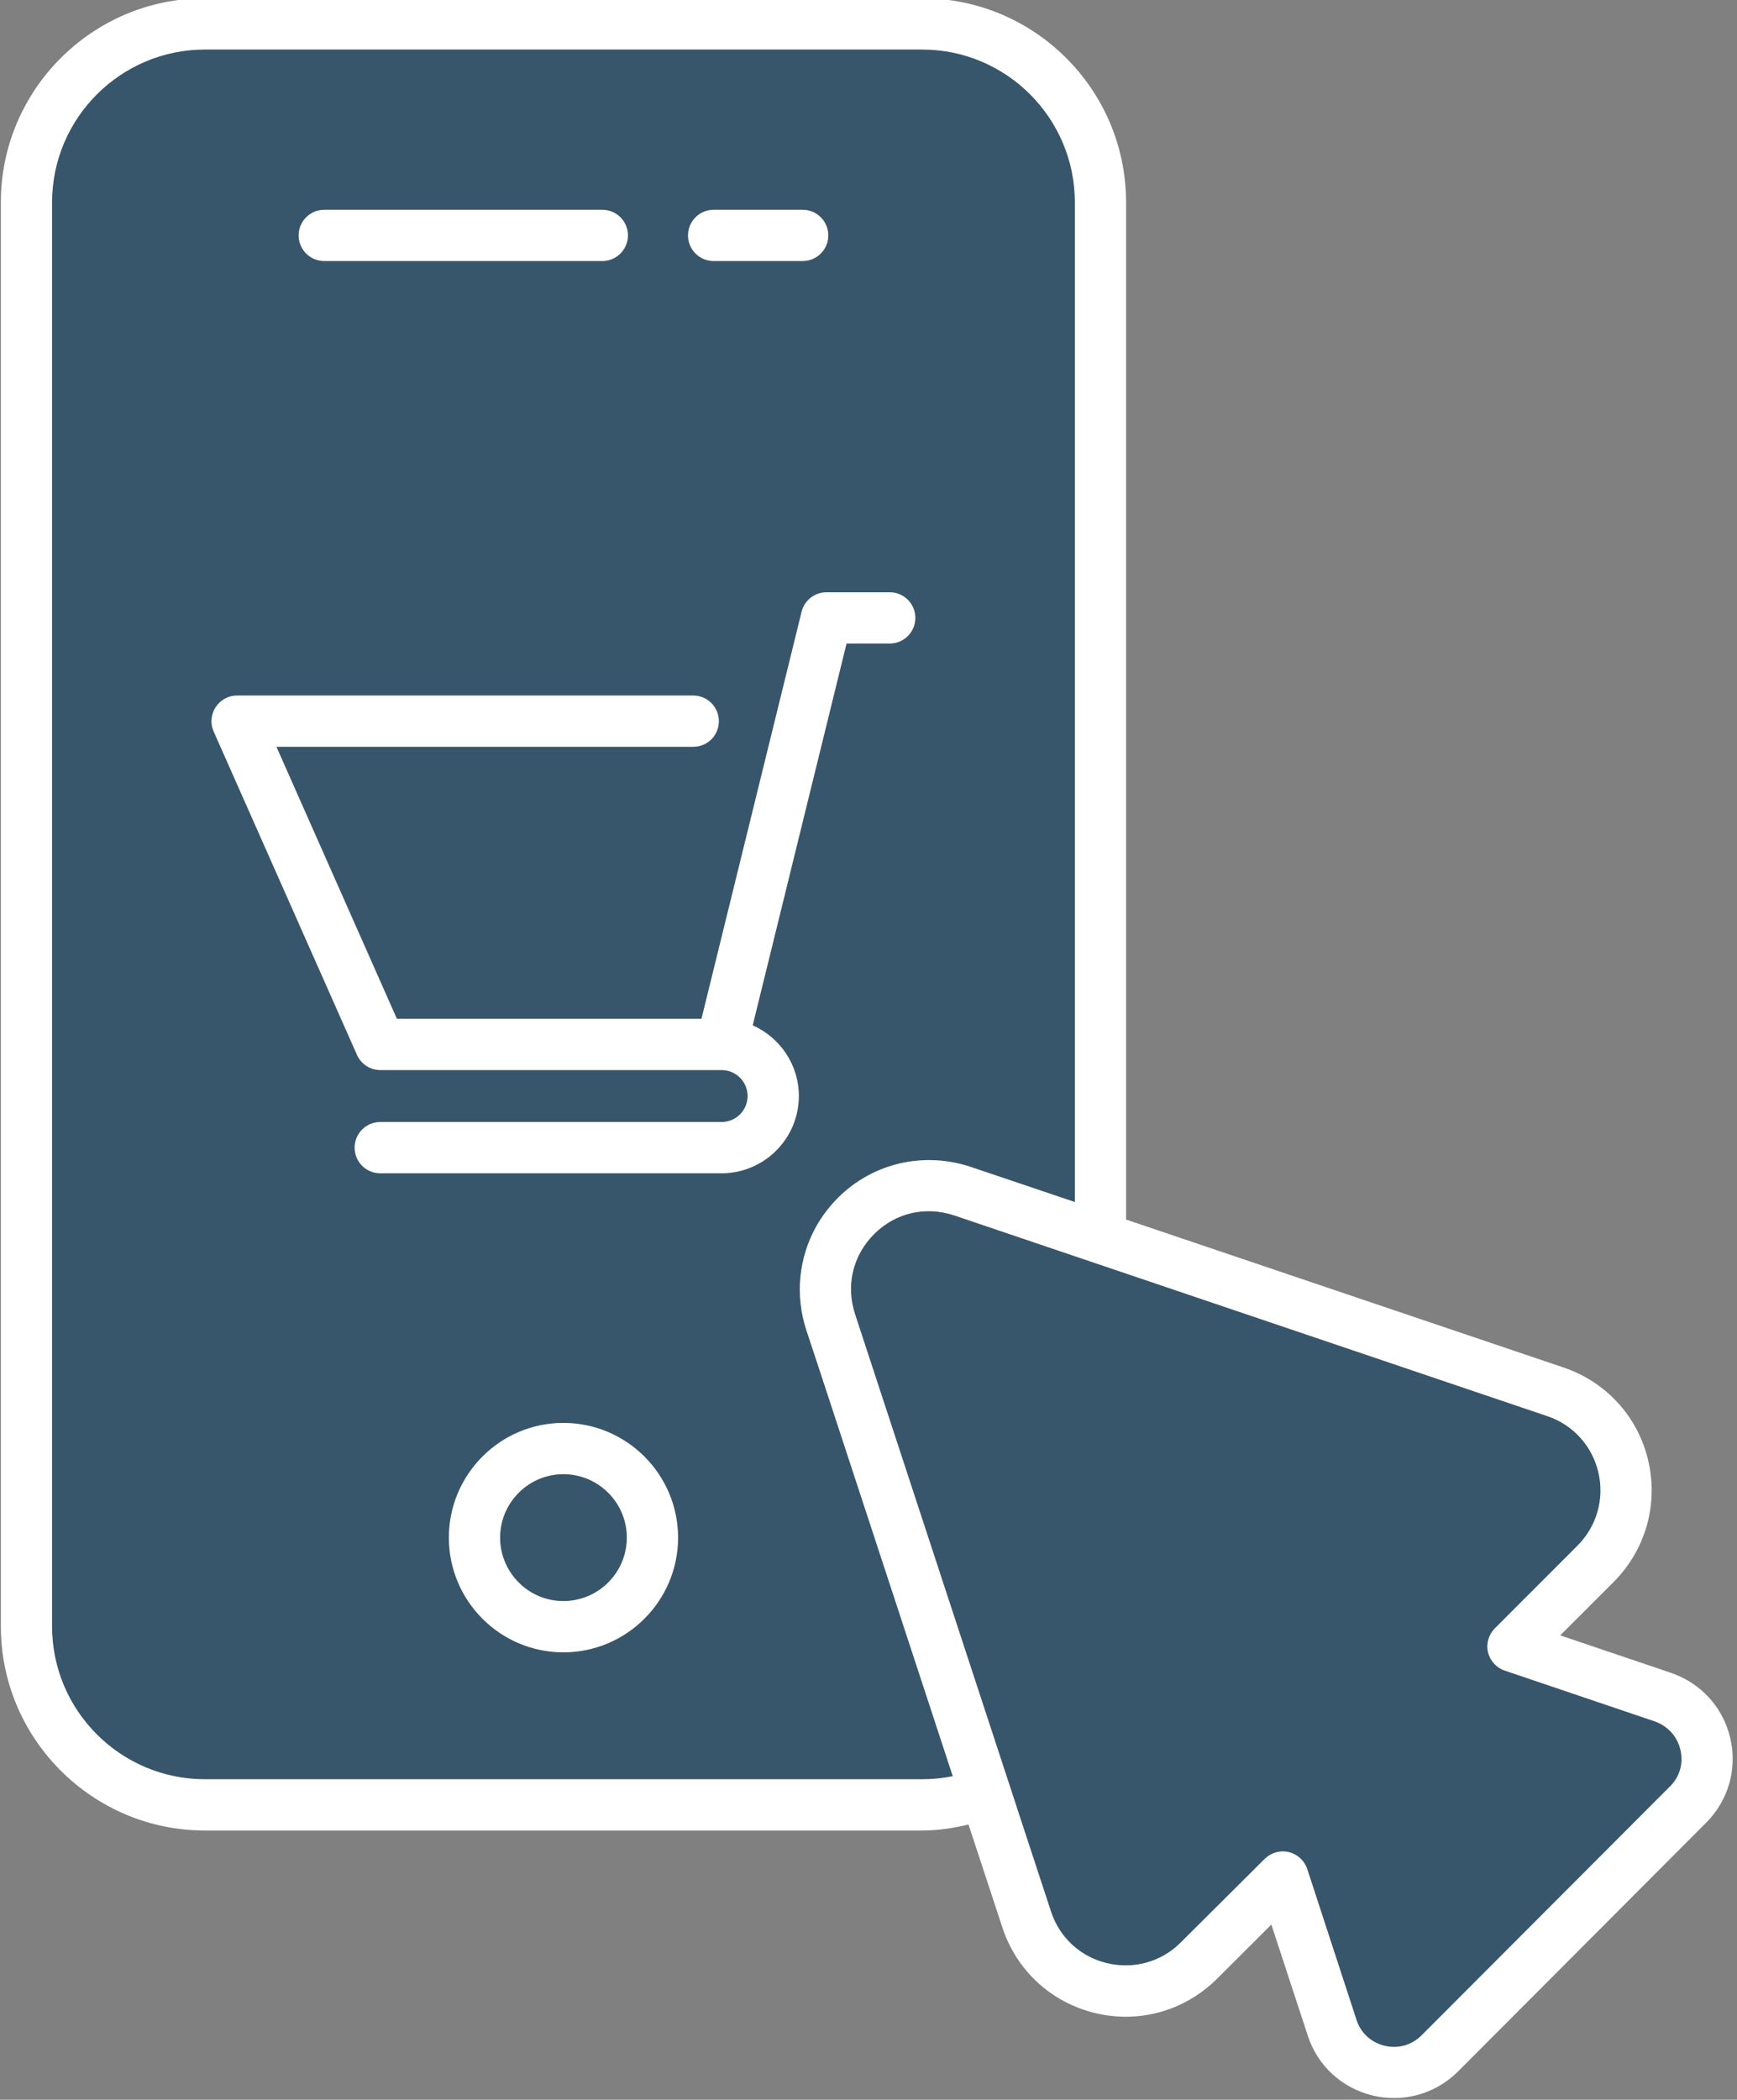
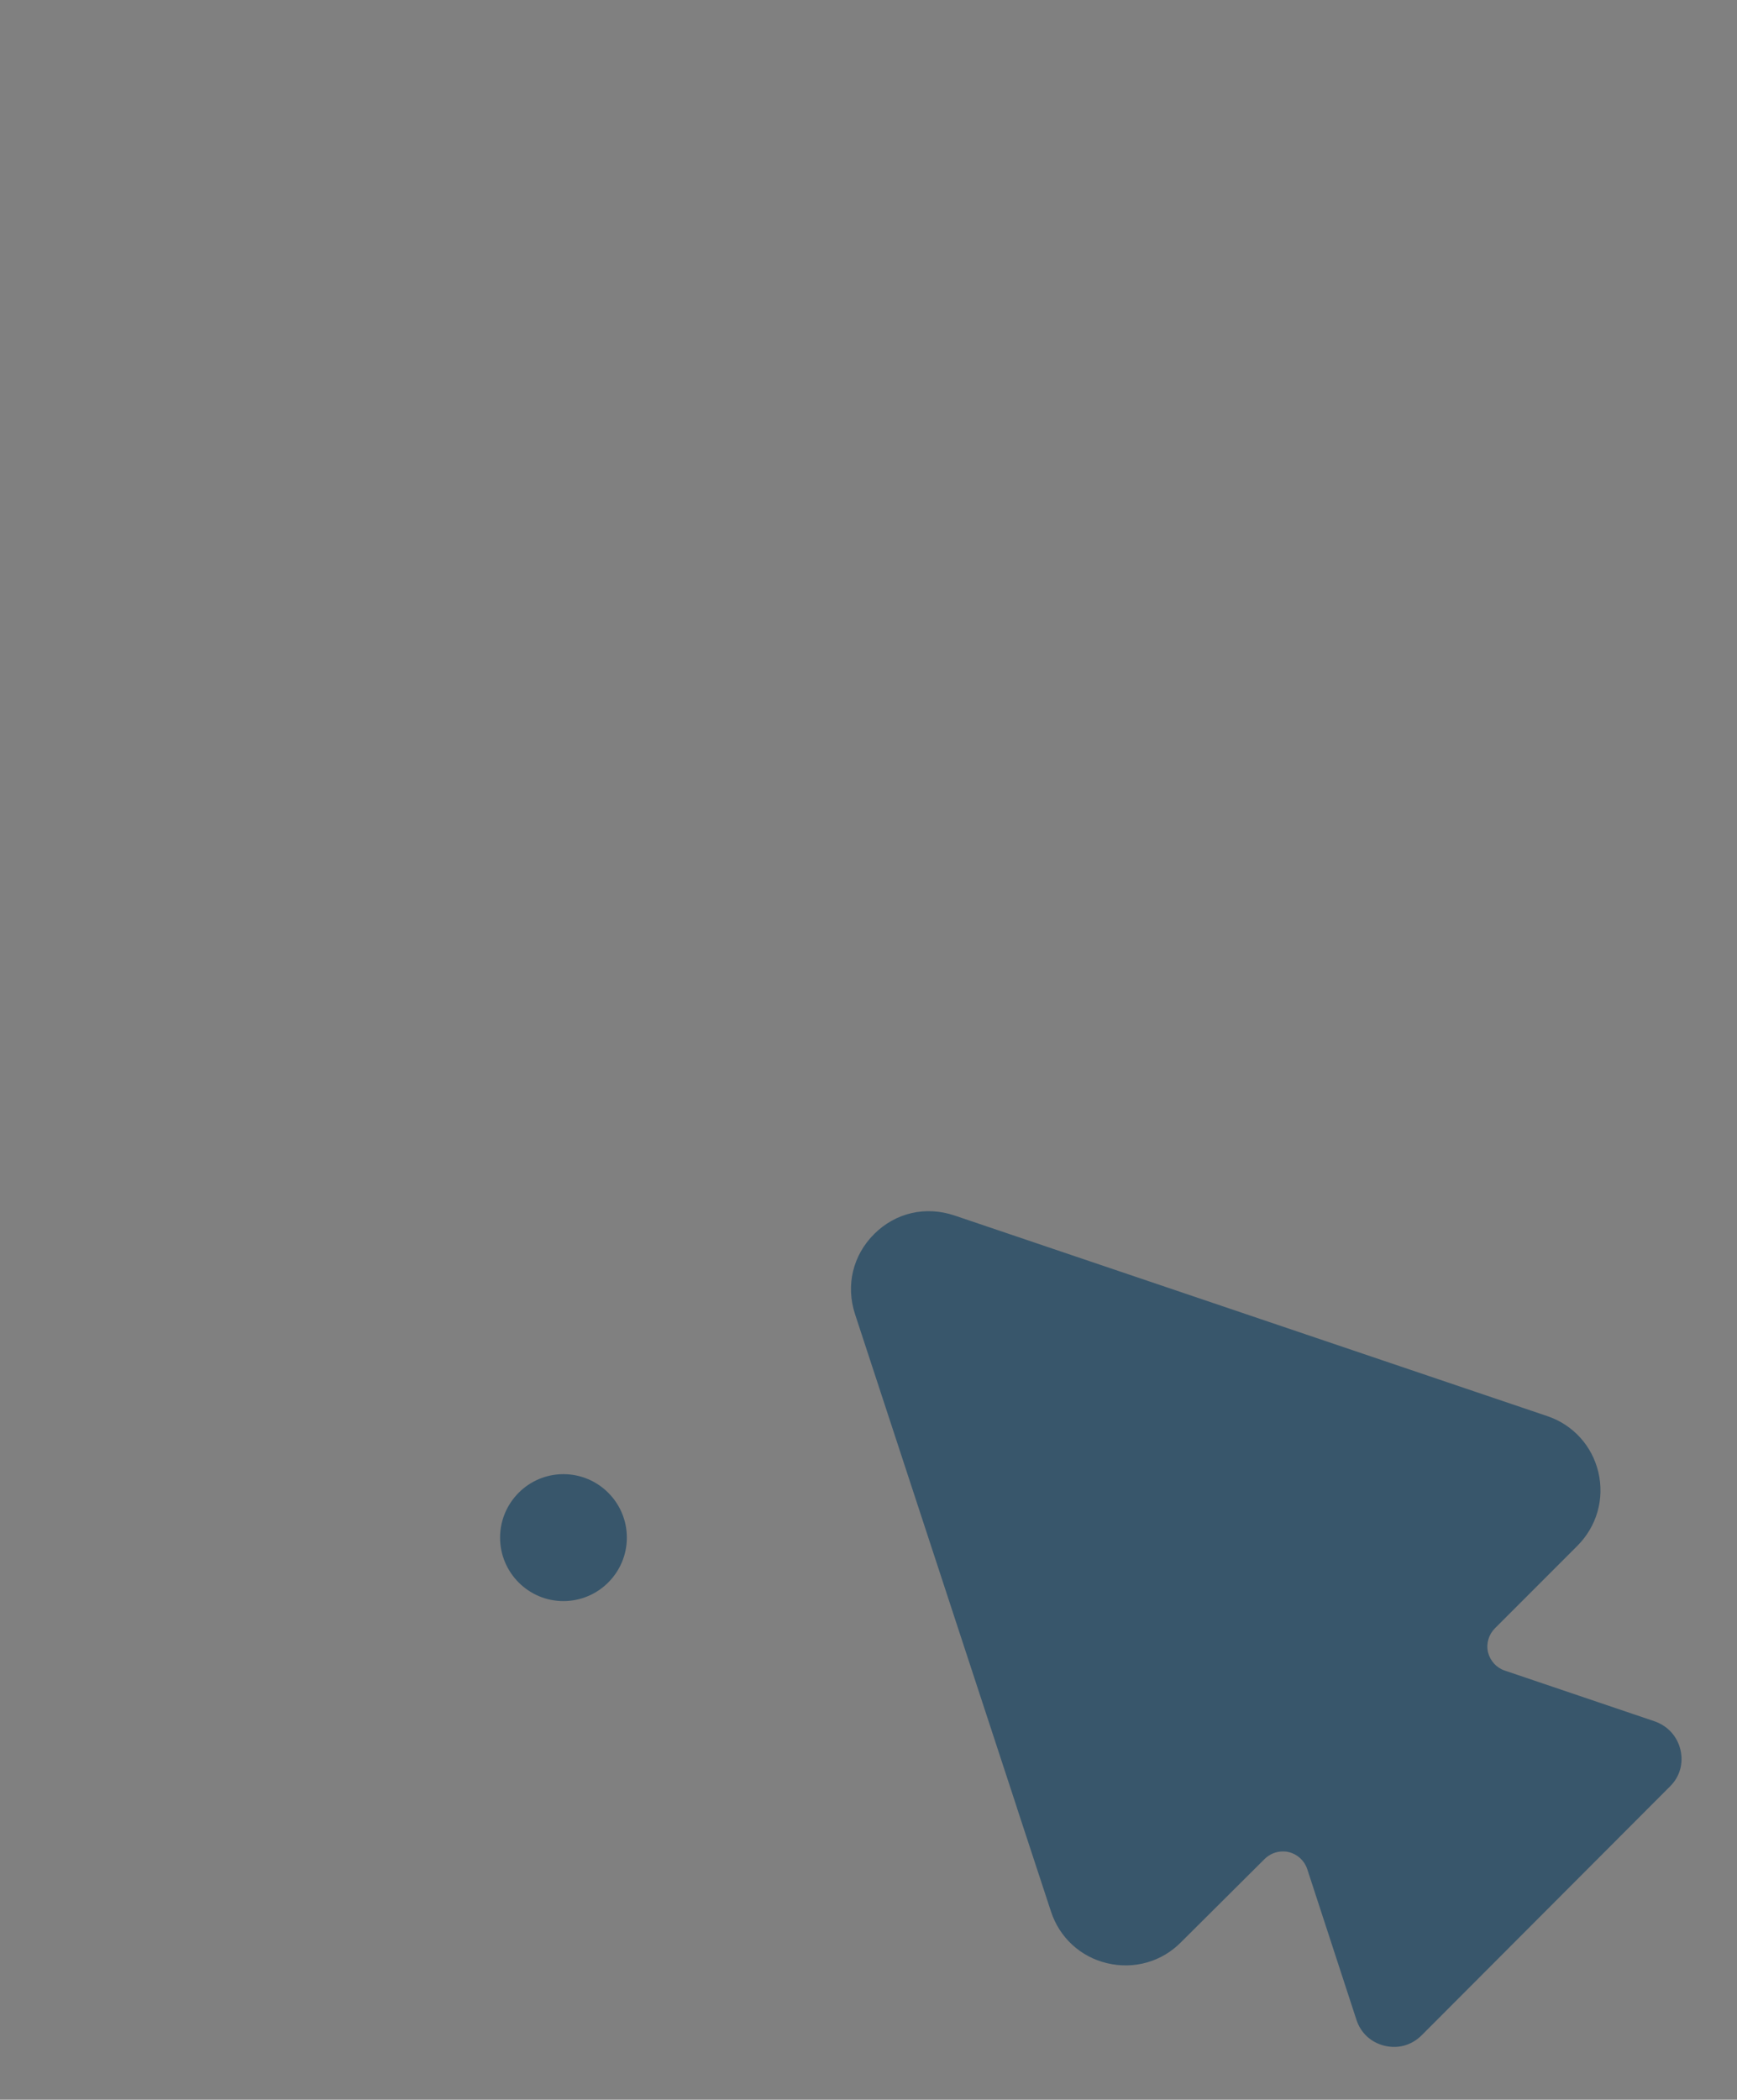
<svg xmlns="http://www.w3.org/2000/svg" fill="#000000" height="61.5" preserveAspectRatio="xMidYMid meet" version="1" viewBox="6.6 1.3 50.9 61.5" width="50.9" zoomAndPan="magnify">
  <rect x="6.6" y="1.3" width="50.9" height="61.5" fill="#808080" stroke="none" />
  <g>
    <g id="change1_1">
      <path d="M 23.109 44.477 C 22.086 44.477 21.254 45.312 21.254 46.336 C 21.254 47.359 22.086 48.195 23.109 48.195 C 24.137 48.195 24.969 47.359 24.969 46.336 C 24.969 45.312 24.137 44.477 23.109 44.477" fill="#38566b" />
    </g>
    <g id="change2_1">
-       <path d="M 27.746 35.664 L 17.742 35.664 C 17.328 35.664 16.992 35.328 16.992 34.914 C 16.992 34.5 17.328 34.164 17.742 34.164 L 27.746 34.164 C 28.164 34.164 28.508 33.824 28.508 33.402 C 28.508 32.98 28.164 32.641 27.746 32.641 L 17.742 32.641 C 17.445 32.641 17.18 32.465 17.059 32.191 L 12.863 22.727 C 12.758 22.496 12.781 22.227 12.918 22.016 C 13.059 21.801 13.293 21.672 13.547 21.672 L 26.914 21.672 C 27.332 21.672 27.664 22.012 27.664 22.422 C 27.664 22.84 27.332 23.172 26.914 23.172 L 14.699 23.172 L 18.23 31.141 L 27.156 31.141 L 30.09 19.219 C 30.172 18.883 30.473 18.648 30.82 18.648 L 32.672 18.648 C 33.086 18.648 33.422 18.984 33.422 19.398 C 33.422 19.812 33.086 20.148 32.672 20.148 L 31.406 20.148 L 28.656 31.332 C 29.449 31.684 30.008 32.477 30.008 33.402 C 30.008 34.648 28.992 35.664 27.746 35.664 Z M 23.109 49.695 C 21.258 49.695 19.754 48.188 19.754 46.336 C 19.754 44.484 21.258 42.977 23.109 42.977 C 24.961 42.977 26.469 44.484 26.469 46.336 C 26.469 48.188 24.961 49.695 23.109 49.695 Z M 16.102 7.445 L 24.25 7.445 C 24.664 7.445 25 7.781 25 8.195 C 25 8.609 24.664 8.945 24.25 8.945 L 16.102 8.945 C 15.688 8.945 15.352 8.609 15.352 8.195 C 15.352 7.781 15.688 7.445 16.102 7.445 Z M 27.512 7.445 L 30.121 7.445 C 30.535 7.445 30.871 7.781 30.871 8.195 C 30.871 8.609 30.535 8.945 30.121 8.945 L 27.512 8.945 C 27.098 8.945 26.762 8.609 26.762 8.195 C 26.762 7.781 27.098 7.445 27.512 7.445 Z M 30.23 40.262 C 29.891 39.227 30.008 38.133 30.52 37.219 C 30.691 36.914 30.906 36.633 31.164 36.375 C 32.188 35.359 33.68 35.02 35.051 35.48 L 38.098 36.508 L 38.098 7.227 C 38.098 4.758 36.09 2.75 33.621 2.75 L 12.605 2.75 C 10.137 2.75 8.125 4.758 8.125 7.227 L 8.125 48.938 C 8.125 51.406 10.137 53.414 12.605 53.414 L 33.621 53.414 C 33.93 53.414 34.23 53.383 34.52 53.324 L 30.594 41.363 L 30.23 40.262" fill="#38566b" />
-     </g>
+       </g>
    <g id="change3_1">
      <path d="M 55.082 51.715 L 50.695 50.23 C 50.449 50.148 50.266 49.945 50.203 49.691 C 50.145 49.441 50.223 49.176 50.406 48.992 L 52.82 46.578 C 53.391 46.008 53.621 45.203 53.438 44.422 C 53.254 43.645 52.695 43.031 51.941 42.777 L 34.574 36.902 C 33.727 36.617 32.848 36.816 32.219 37.441 C 31.59 38.066 31.379 38.945 31.656 39.793 L 36.402 54.254 L 36.402 54.258 L 37.398 57.289 C 37.648 58.051 38.262 58.617 39.043 58.801 C 39.828 58.988 40.637 58.762 41.203 58.191 L 43.66 55.746 C 43.805 55.605 43.996 55.527 44.191 55.527 C 44.25 55.527 44.309 55.531 44.367 55.547 C 44.621 55.609 44.824 55.797 44.906 56.043 L 46.348 60.457 C 46.473 60.844 46.773 61.121 47.172 61.219 C 47.574 61.316 47.969 61.203 48.262 60.91 L 55.539 53.621 C 55.824 53.34 55.934 52.949 55.844 52.555 C 55.75 52.156 55.473 51.852 55.082 51.715" fill="#38566b" />
    </g>
    <g id="change4_1">
-       <path d="M 55.844 52.555 C 55.75 52.156 55.473 51.852 55.082 51.715 L 50.695 50.23 C 50.449 50.148 50.266 49.945 50.203 49.691 C 50.145 49.441 50.223 49.176 50.406 48.992 L 52.82 46.578 C 53.391 46.008 53.621 45.203 53.438 44.422 C 53.254 43.645 52.695 43.031 51.941 42.777 L 34.574 36.902 C 33.727 36.617 32.848 36.816 32.219 37.441 C 31.59 38.066 31.379 38.945 31.656 39.793 L 36.402 54.254 L 36.402 54.258 L 37.398 57.289 C 37.648 58.051 38.262 58.617 39.043 58.801 C 39.828 58.988 40.637 58.762 41.203 58.191 L 43.66 55.746 C 43.805 55.605 43.996 55.527 44.191 55.527 C 44.25 55.527 44.309 55.531 44.367 55.547 C 44.621 55.609 44.824 55.797 44.906 56.043 L 46.348 60.457 C 46.473 60.844 46.773 61.121 47.172 61.219 C 47.574 61.316 47.969 61.203 48.262 60.91 L 55.539 53.621 C 55.824 53.34 55.934 52.949 55.844 52.555 Z M 34.52 53.324 L 30.594 41.363 L 30.23 40.262 C 29.891 39.227 30.008 38.133 30.52 37.219 C 30.691 36.914 30.906 36.633 31.164 36.375 C 32.188 35.359 33.68 35.02 35.051 35.48 L 38.098 36.508 L 38.098 7.227 C 38.098 4.758 36.09 2.75 33.621 2.75 L 12.605 2.75 C 10.137 2.75 8.125 4.758 8.125 7.227 L 8.125 48.938 C 8.125 51.406 10.137 53.414 12.605 53.414 L 33.621 53.414 C 33.93 53.414 34.23 53.383 34.52 53.324 Z M 57.305 52.219 C 57.512 53.113 57.246 54.035 56.598 54.684 L 49.324 61.973 C 48.816 62.477 48.148 62.75 47.453 62.75 C 47.242 62.75 47.031 62.727 46.824 62.676 C 45.918 62.457 45.207 61.801 44.922 60.922 L 43.855 57.668 L 42.266 59.254 C 41.324 60.191 39.992 60.574 38.695 60.262 C 37.406 59.953 36.387 59.016 35.973 57.754 L 34.98 54.738 C 34.543 54.844 34.094 54.914 33.621 54.914 L 12.605 54.914 C 9.309 54.914 6.625 52.23 6.625 48.938 L 6.625 7.227 C 6.625 3.93 9.309 1.25 12.605 1.25 L 33.621 1.25 C 36.918 1.25 39.598 3.93 39.598 7.227 L 39.598 37.02 L 52.422 41.355 C 53.668 41.777 54.598 42.793 54.898 44.078 C 55.199 45.367 54.82 46.699 53.883 47.637 L 52.32 49.199 L 55.566 50.297 C 56.449 50.598 57.098 51.316 57.305 52.219 Z M 24.969 46.336 C 24.969 45.312 24.137 44.477 23.109 44.477 C 22.086 44.477 21.254 45.312 21.254 46.336 C 21.254 47.359 22.086 48.195 23.109 48.195 C 24.137 48.195 24.969 47.359 24.969 46.336 Z M 26.469 46.336 C 26.469 48.188 24.961 49.695 23.109 49.695 C 21.258 49.695 19.754 48.188 19.754 46.336 C 19.754 44.484 21.258 42.977 23.109 42.977 C 24.961 42.977 26.469 44.484 26.469 46.336 Z M 27.512 8.945 L 30.121 8.945 C 30.535 8.945 30.871 8.609 30.871 8.195 C 30.871 7.781 30.535 7.445 30.121 7.445 L 27.512 7.445 C 27.098 7.445 26.762 7.781 26.762 8.195 C 26.762 8.609 27.098 8.945 27.512 8.945 Z M 16.102 8.945 L 24.25 8.945 C 24.664 8.945 25 8.609 25 8.195 C 25 7.781 24.664 7.445 24.25 7.445 L 16.102 7.445 C 15.688 7.445 15.352 7.781 15.352 8.195 C 15.352 8.609 15.688 8.945 16.102 8.945 Z M 30.008 33.402 C 30.008 34.648 28.992 35.664 27.746 35.664 L 17.742 35.664 C 17.328 35.664 16.992 35.328 16.992 34.914 C 16.992 34.5 17.328 34.164 17.742 34.164 L 27.746 34.164 C 28.164 34.164 28.508 33.824 28.508 33.402 C 28.508 32.98 28.164 32.641 27.746 32.641 L 17.742 32.641 C 17.445 32.641 17.18 32.465 17.059 32.191 L 12.863 22.727 C 12.758 22.496 12.781 22.227 12.918 22.016 C 13.059 21.801 13.293 21.672 13.547 21.672 L 26.914 21.672 C 27.332 21.672 27.664 22.012 27.664 22.422 C 27.664 22.84 27.332 23.172 26.914 23.172 L 14.699 23.172 L 18.23 31.141 L 27.156 31.141 L 30.09 19.219 C 30.172 18.883 30.473 18.648 30.82 18.648 L 32.672 18.648 C 33.086 18.648 33.422 18.984 33.422 19.398 C 33.422 19.812 33.086 20.148 32.672 20.148 L 31.406 20.148 L 28.656 31.332 C 29.449 31.684 30.008 32.477 30.008 33.402" fill="#ffffff" />
-     </g>
+       </g>
  </g>
</svg>